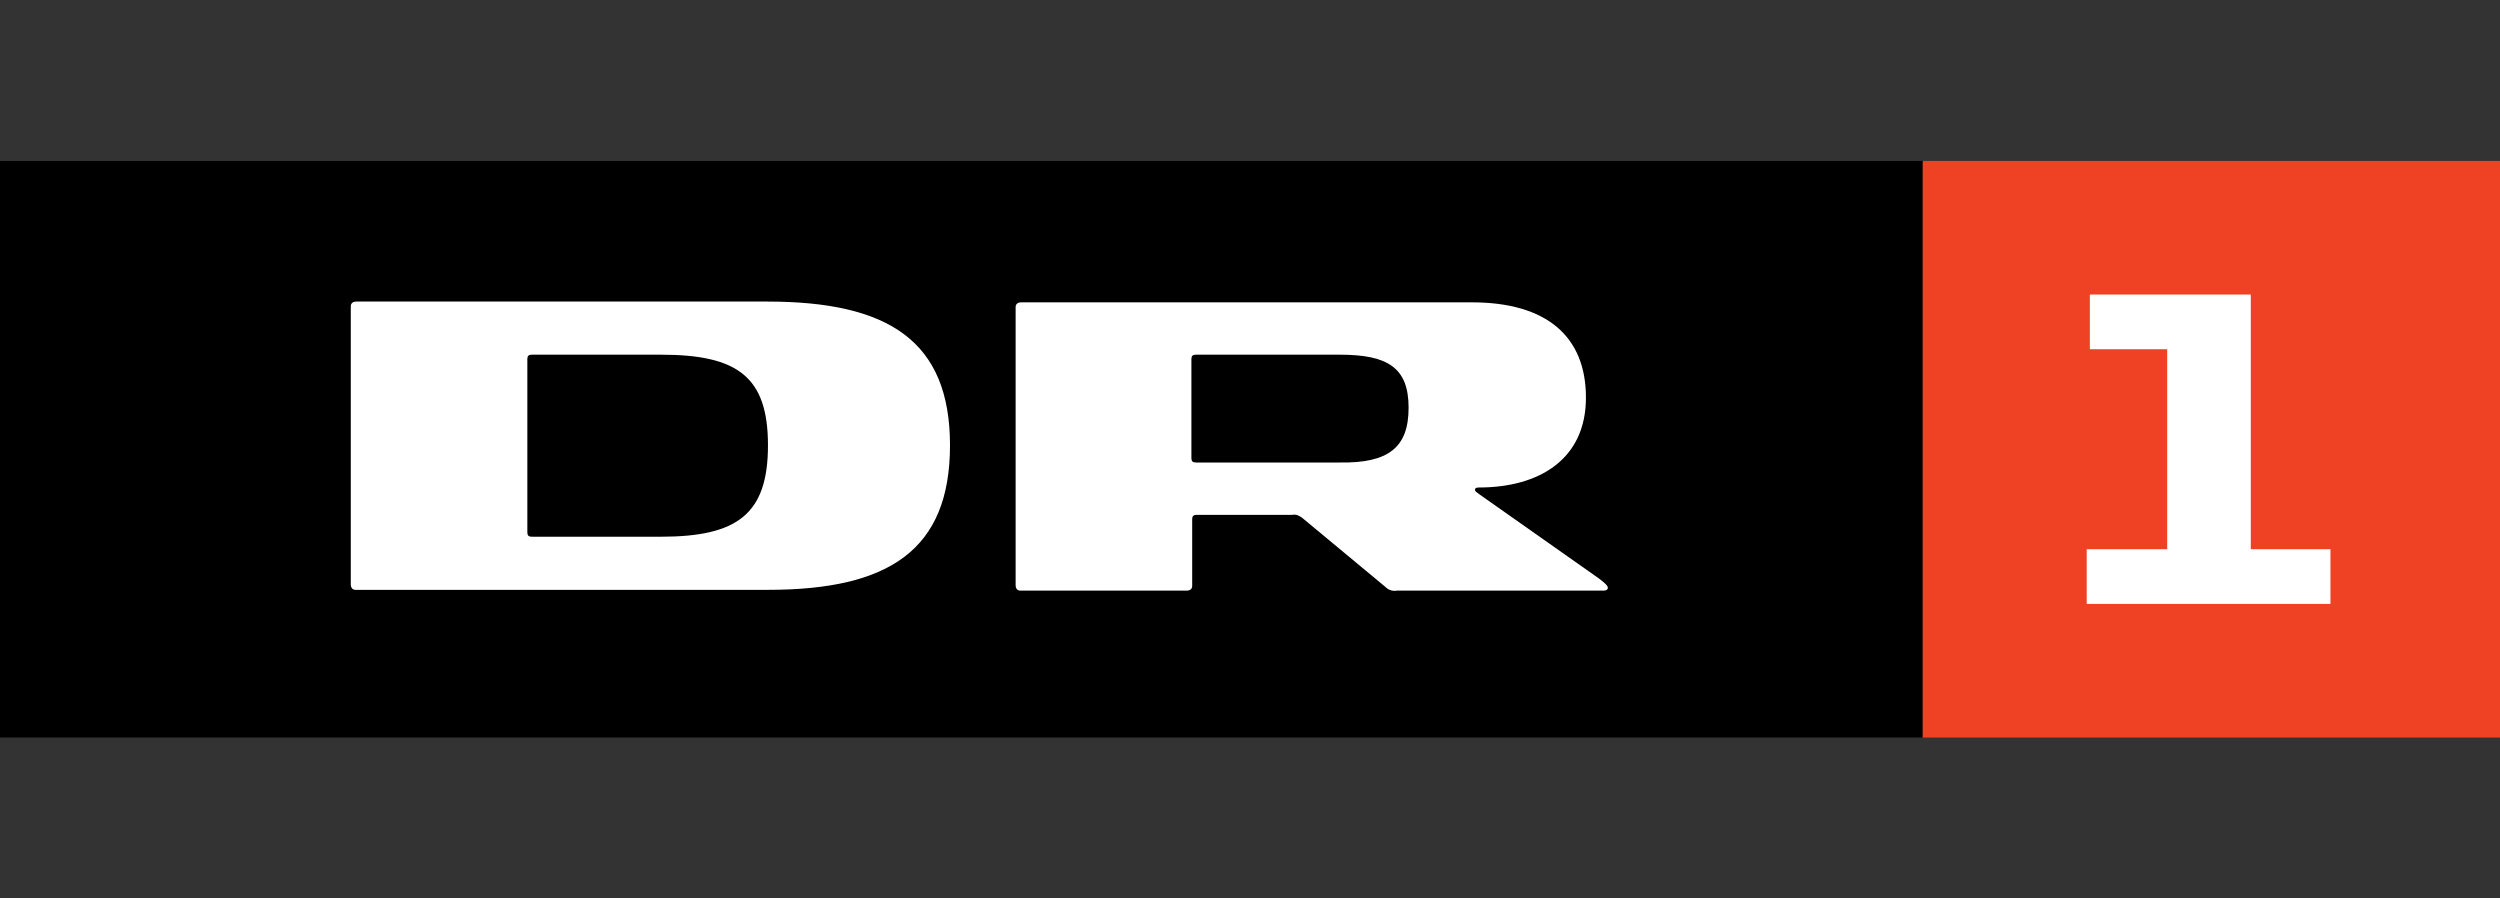
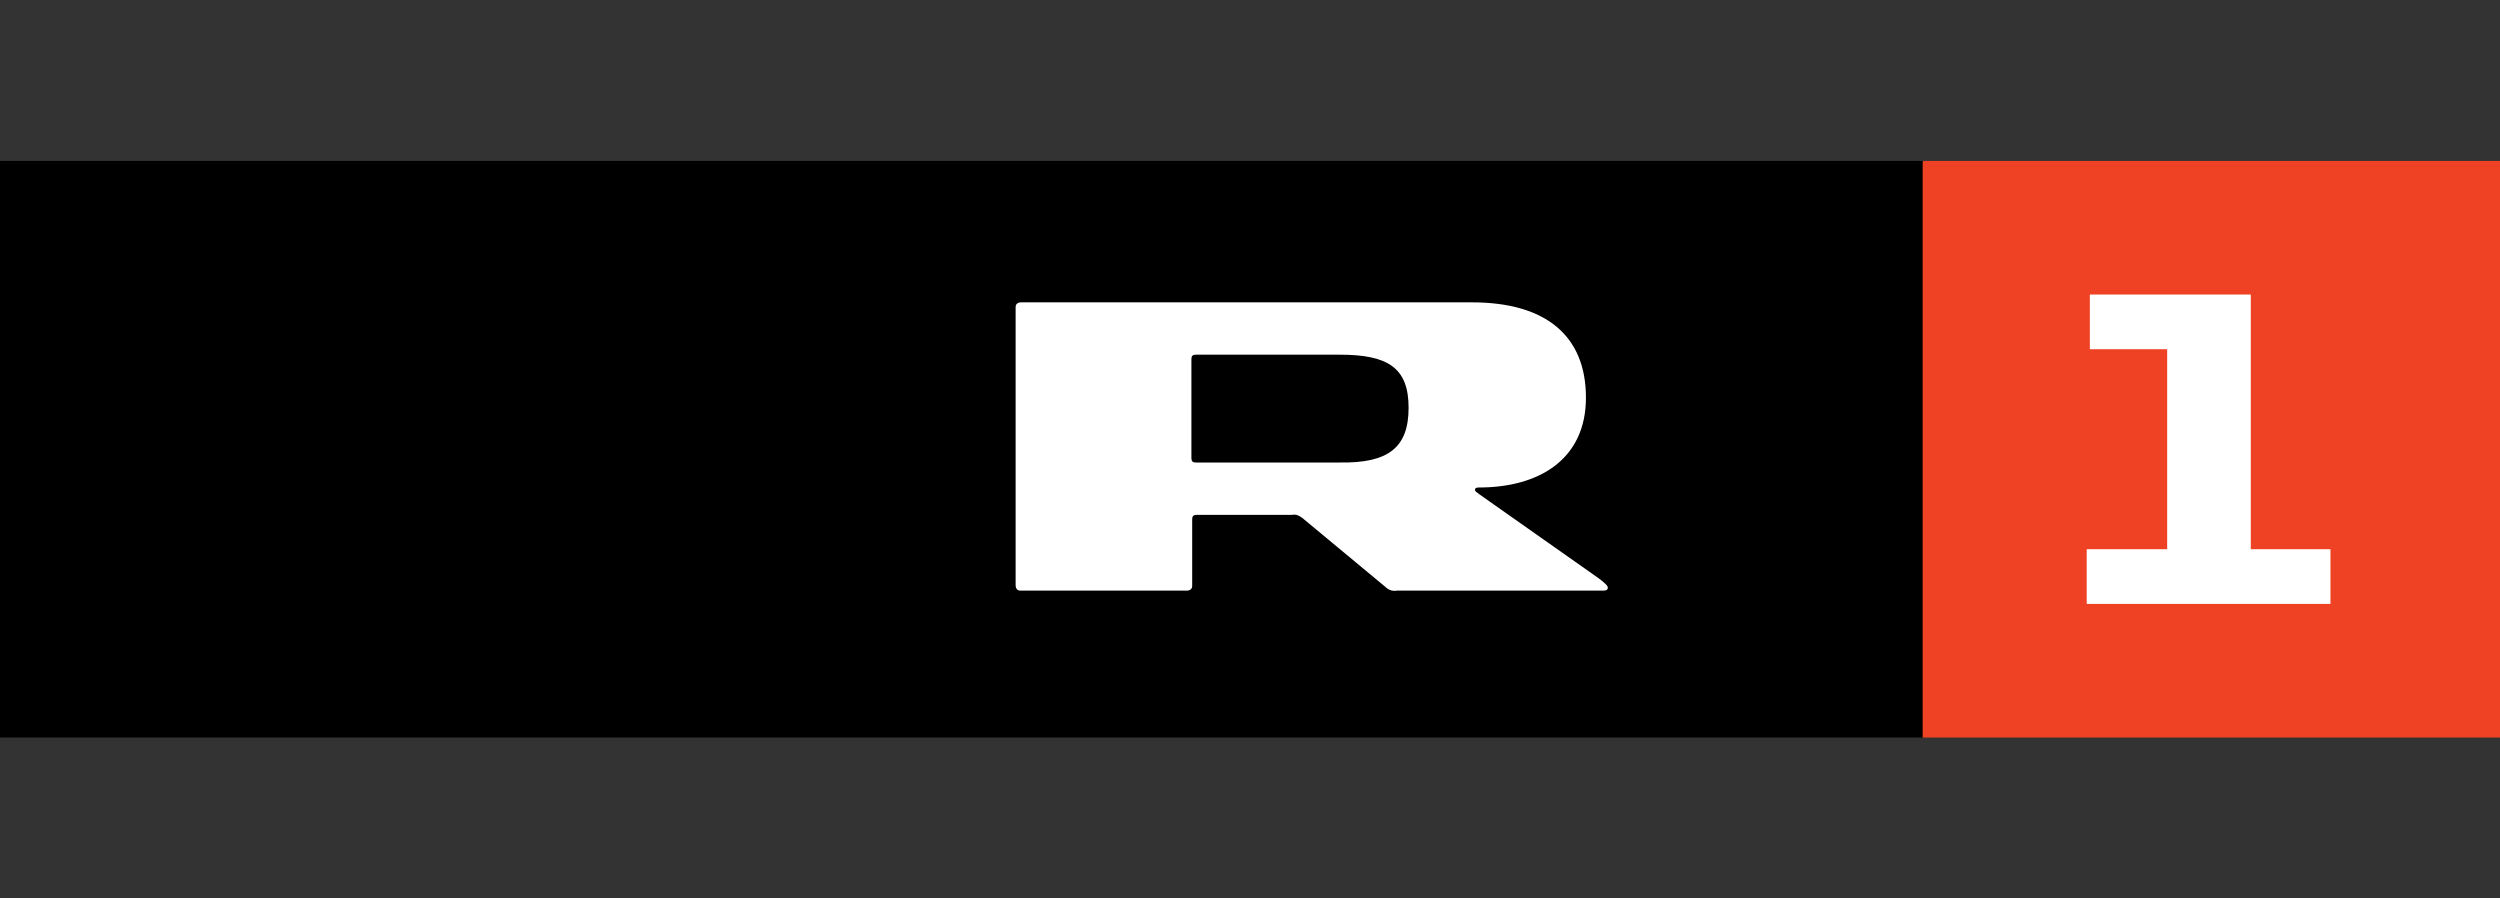
<svg xmlns="http://www.w3.org/2000/svg" version="1.0" id="bitmap_label" x="0px" y="0px" viewBox="0 0 320 115" style="enable-background:new 0 0 320 115;" xml:space="preserve">
  <rect x="0" y="0" width="320" height="115" fill="#333333" stroke="none" />
  <style type="text/css">
	.st0{fill:#EF4123;}
	.st1{fill:#FFFFFF;}
</style>
  <title>DR1</title>
  <g id="layer1">
    <path id="path7163" class="st0" d="M320,94.4h-73.9L208.9,58l37.3-37.4H320V94.4z" />
    <path id="path7145" d="M0,94.4h246.1V20.6H0V94.4z" />
    <g id="g7155">
-       <path id="path7157" class="st1" d="M84.6,68.7H68.1c-0.5,0-0.6-0.2-0.6-0.6V46c0-0.4,0.1-0.6,0.6-0.6h16.5    c9.8,0,13.7,2.8,13.7,11.6S94.4,68.7,84.6,68.7 M98.2,38.6H45.6c-0.4,0-0.7,0.2-0.7,0.6c0,0,0,0.1,0,0.1v35.5    c0,0.4,0.2,0.7,0.6,0.7c0,0,0.1,0,0.1,0h52.7c15.5,0,23.3-5.1,23.3-18.5S113.7,38.6,98.2,38.6" />
-     </g>
+       </g>
    <g id="g7159">
      <path id="path7161" class="st1" d="M171.5,59.2h-18.4c-0.4,0-0.6-0.1-0.6-0.6V46c0-0.4,0.1-0.6,0.6-0.6h18.4    c6.2,0,8.8,1.7,8.8,6.8S177.7,59.3,171.5,59.2 M204.6,74l-15.2-10.7c-0.4-0.3-0.6-0.4-0.6-0.6s0.1-0.3,0.5-0.3    c7.7,0,13.7-3.6,13.7-11.5s-5.1-12.2-14.6-12.2h-57.7c-0.4,0-0.7,0.2-0.7,0.6c0,0,0,0.1,0,0.1v35.5c0,0.4,0.2,0.7,0.6,0.7    c0,0,0.1,0,0.1,0h21.2c0.4,0,0.7-0.2,0.7-0.6c0,0,0-0.1,0-0.1v-8.4c0-0.4,0.1-0.6,0.6-0.6h12.2c0.5-0.1,0.9,0.1,1.3,0.4l10.6,8.8    c0.4,0.4,0.9,0.6,1.5,0.5h26.4c0.4,0,0.6-0.1,0.6-0.4S205,74.3,204.6,74" />
    </g>
  </g>
  <polygon class="st1" points="288.1,70.3 288.1,37.7 267.5,37.7 267.5,44.7 277.4,44.7 277.4,70.3 267.1,70.3 267.1,77.3 298.3,77.3   298.3,70.3 " />
</svg>